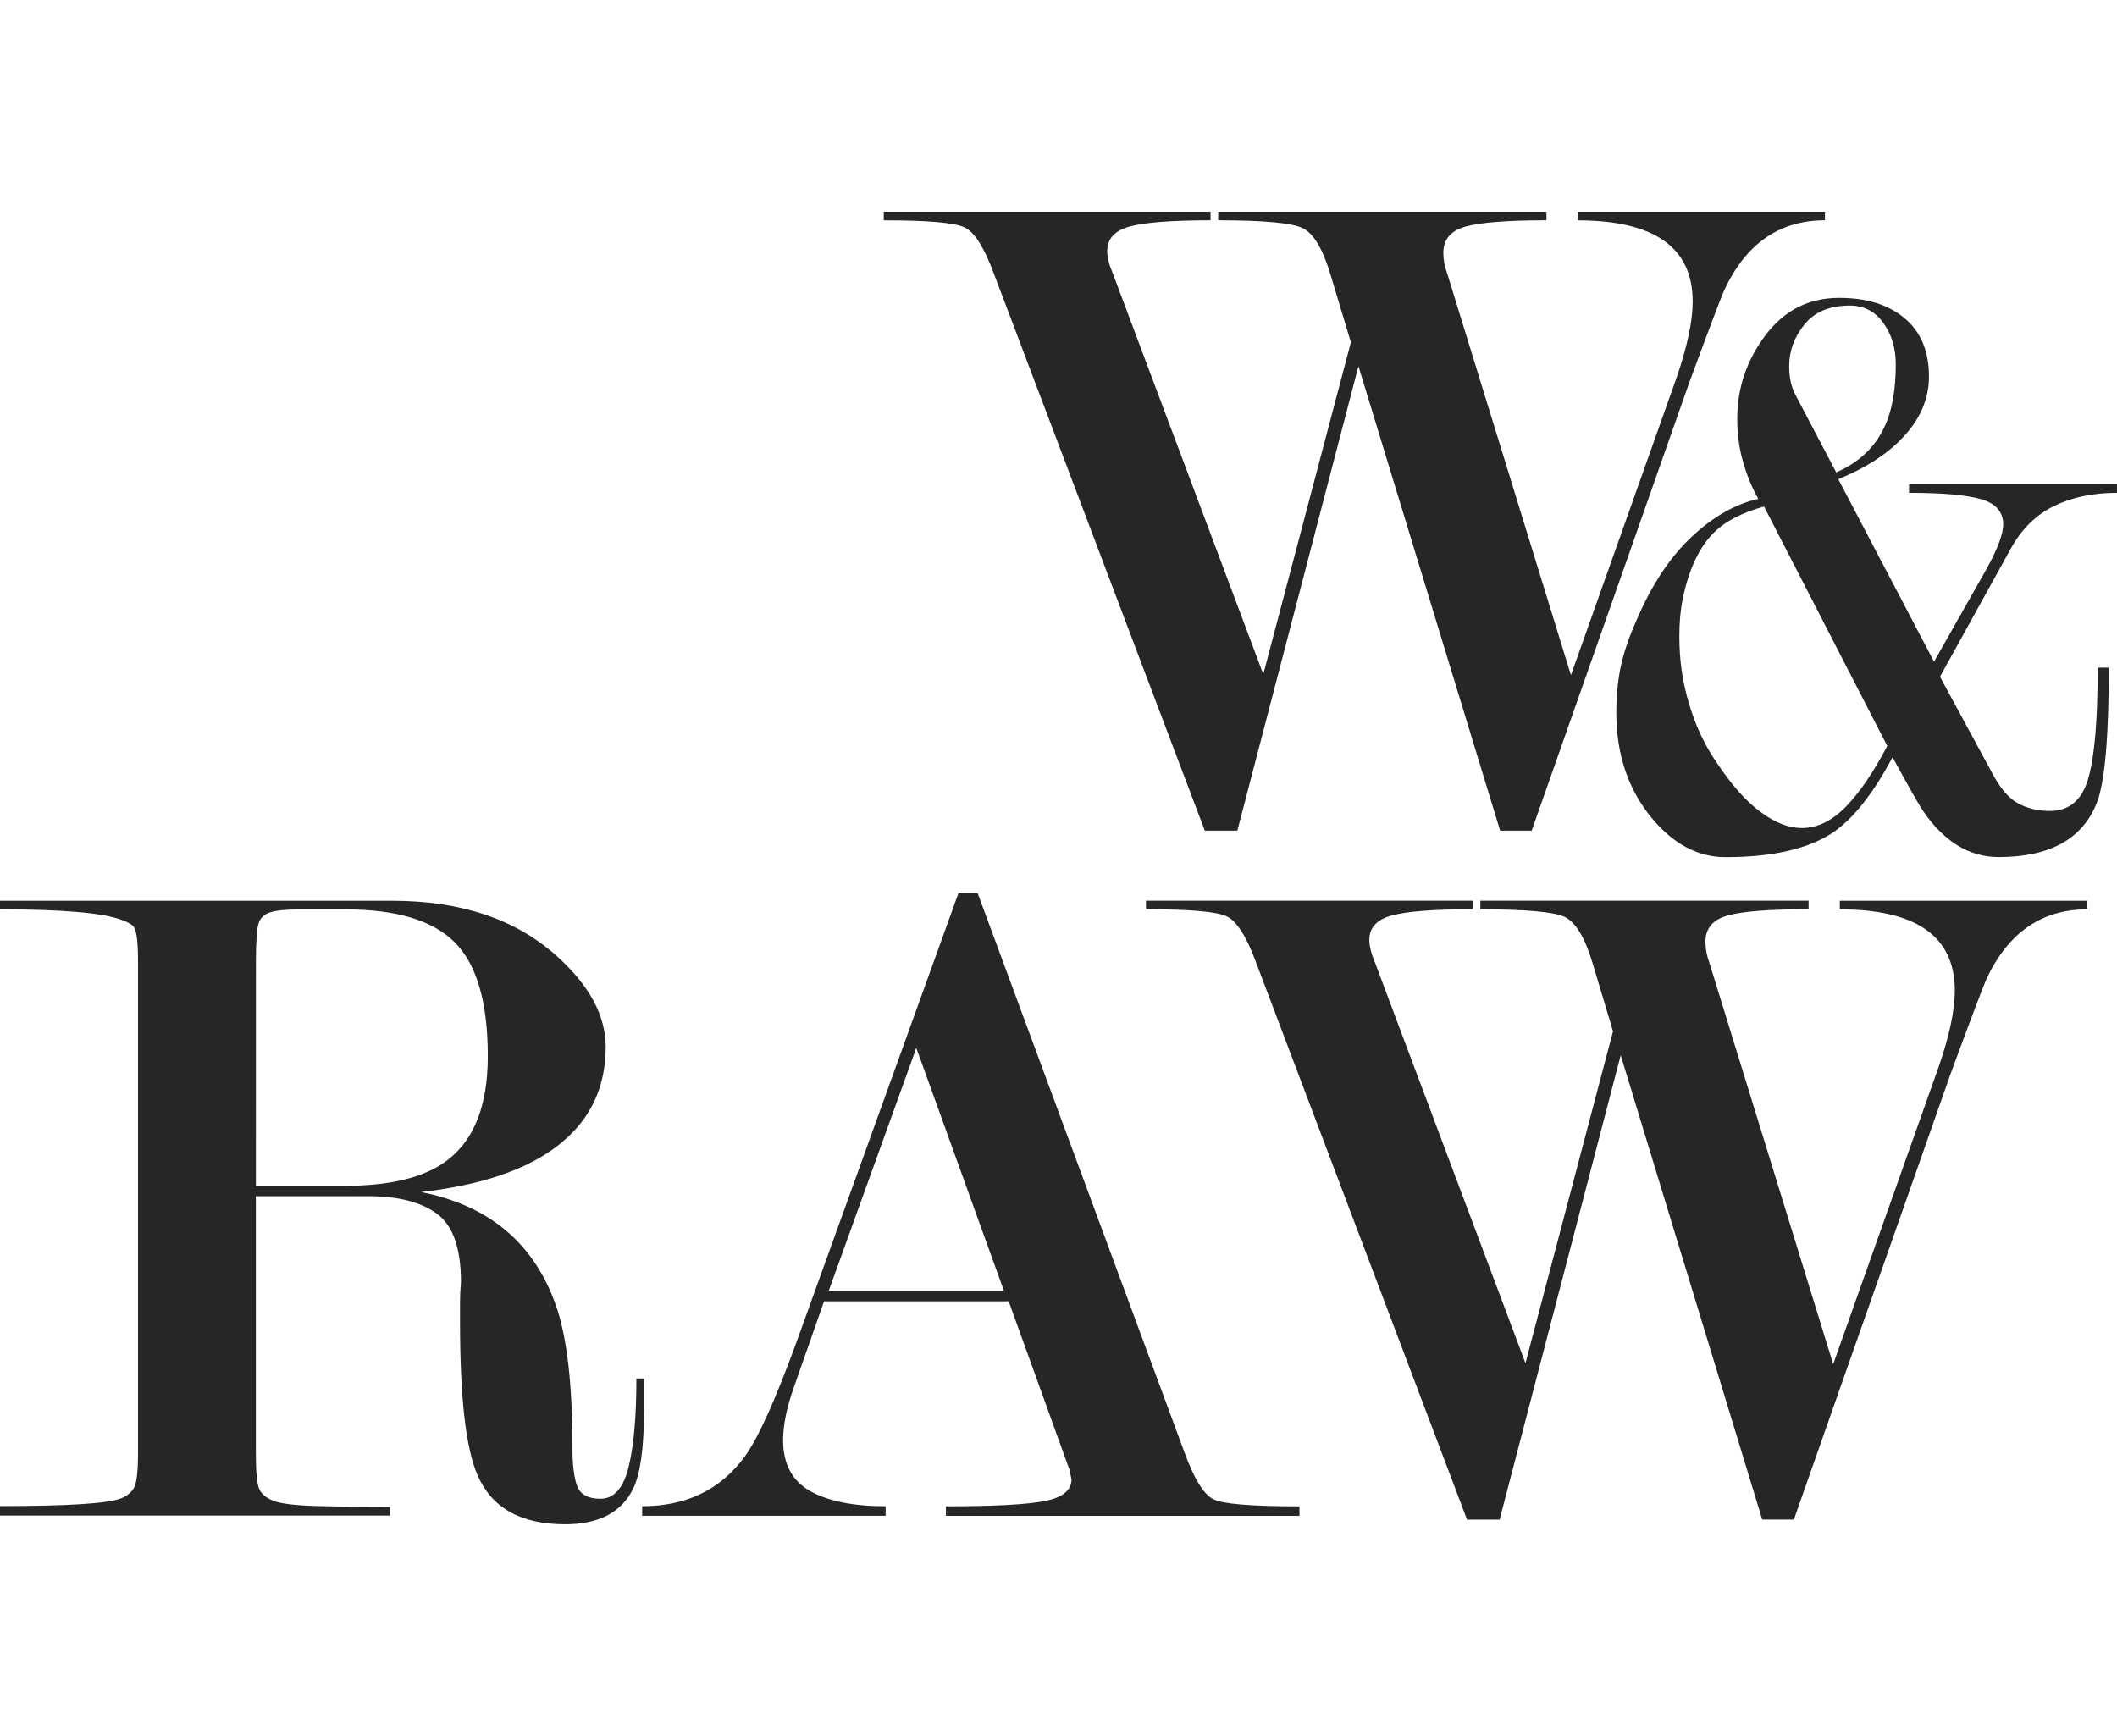
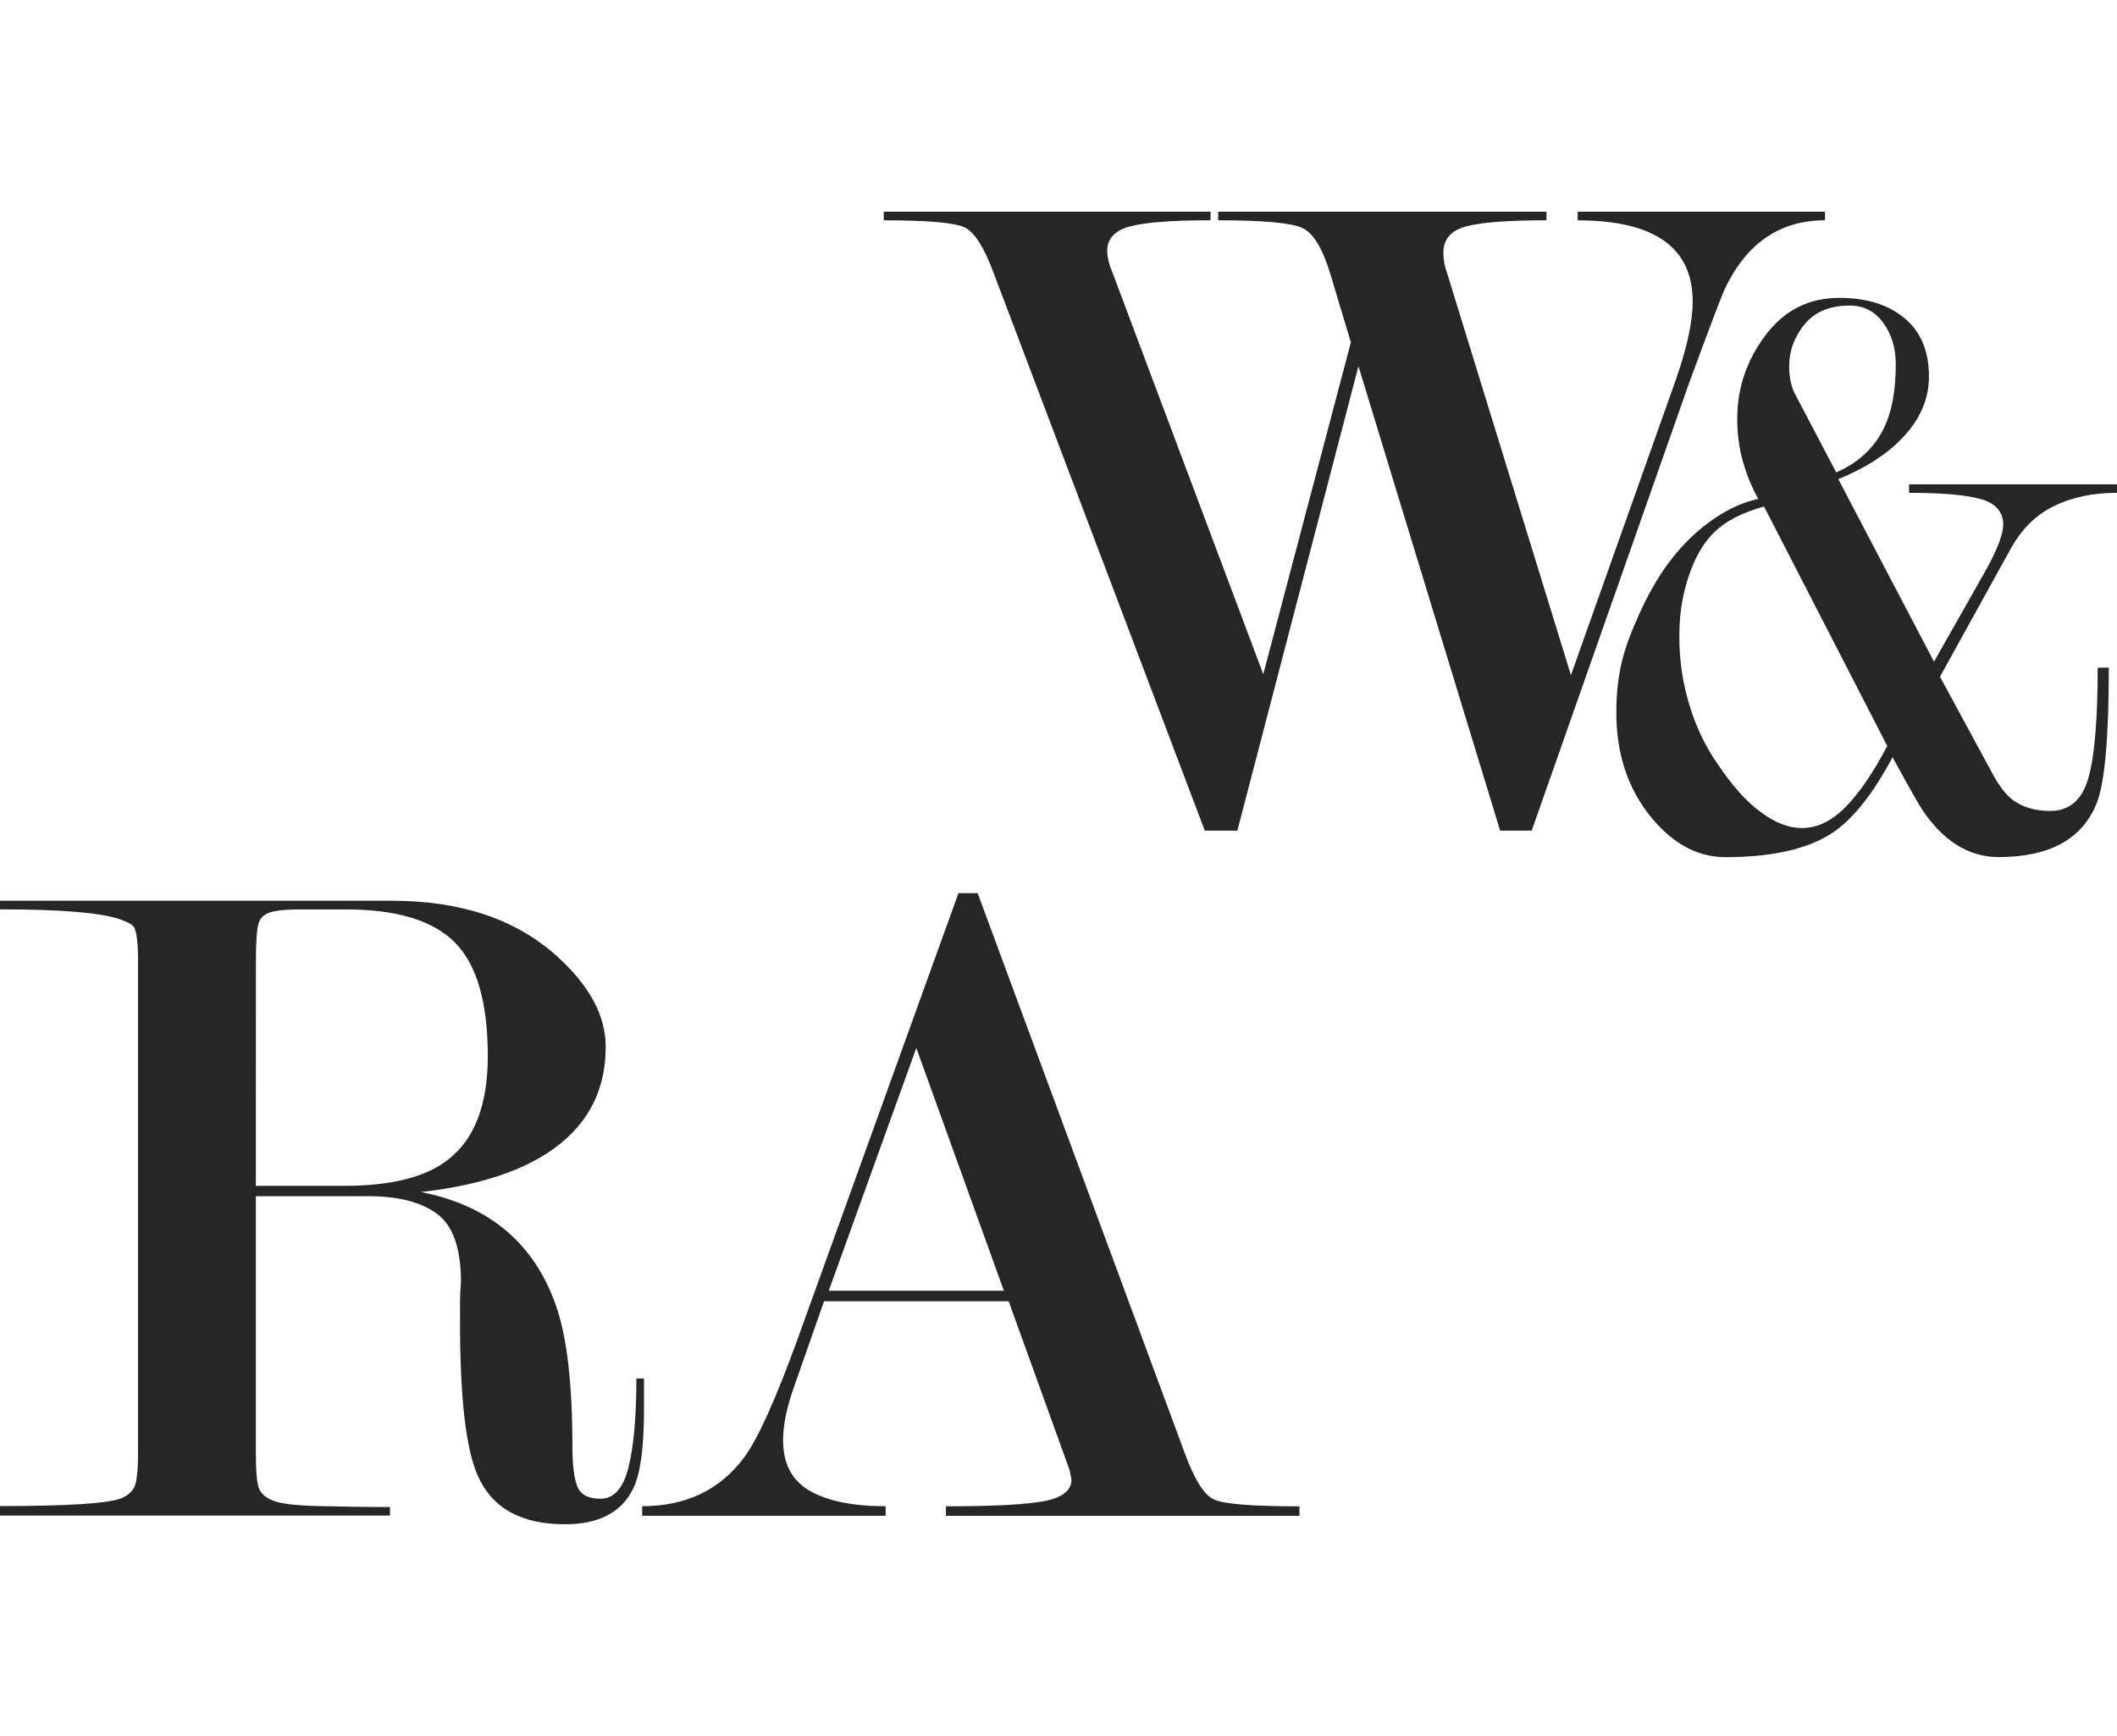
<svg xmlns="http://www.w3.org/2000/svg" width="100" height="82" viewBox="0.5 82.5 100 82">
  <path fill="#262626" d="M12.586,138.512h4.194c2.193,0,3.814-0.406,4.869-1.223c1.262-0.969,1.893-2.598,1.893-4.9 c0-2.537-0.518-4.33-1.554-5.371c-1.037-1.045-2.758-1.562-5.161-1.562h-2.164c-0.631,0-1.099,0.045-1.397,0.137 c-0.302,0.095-0.49,0.279-0.564,0.563c-0.075,0.287-0.113,0.871-0.113,1.75L12.586,138.512z M30.92,147.611v1.484 c0,1.773-0.167,3.006-0.5,3.695c-0.546,1.141-1.623,1.709-3.229,1.709c-2.092,0-3.474-0.777-4.143-2.342 c-0.546-1.264-0.818-3.662-0.818-7.205v-0.949c0-0.303,0.015-0.613,0.044-0.943c0-1.59-0.375-2.666-1.127-3.223 c-0.751-0.557-1.832-0.834-3.244-0.834h-5.318v12.104c0,0.902,0.052,1.479,0.158,1.722c0.105,0.237,0.333,0.432,0.679,0.562 c0.347,0.137,1.055,0.223,2.126,0.248c1.072,0.028,2.196,0.045,3.374,0.045v0.403H0.5v-0.448c3.168,0,5.07-0.119,5.704-0.359 c0.301-0.119,0.513-0.293,0.634-0.521c0.12-0.229,0.182-0.771,0.182-1.646v-23.219c0-0.843-0.062-1.371-0.182-1.584 c-0.061-0.119-0.256-0.238-0.588-0.357c-0.876-0.334-2.792-0.5-5.75-0.5v-0.406h18.516c3.259,0,5.855,0.873,7.787,2.615 c1.54,1.387,2.308,2.812,2.308,4.287c0,1.746-0.605,3.174-1.817,4.287c-1.456,1.352-3.758,2.213-6.91,2.57 c3.217,0.631,5.342,2.411,6.375,5.354c0.519,1.473,0.779,3.688,0.779,6.656c0,0.871,0.077,1.502,0.229,1.887 c0.152,0.395,0.521,0.59,1.098,0.59c0.642,0,1.085-0.506,1.33-1.508c0.244-1.008,0.366-2.396,0.366-4.172h0.36V147.611 L30.92,147.611z" />
  <path fill="#262626" d="M47.921,143.469L43.783,132l-4.136,11.469H47.921z M48.147,143.967h-8.723l-1.395,3.979 c-0.359,0.996-0.539,1.854-0.539,2.58c0,1.115,0.422,1.916,1.267,2.396c0.846,0.48,2.038,0.725,3.577,0.725v0.451h-11.5v-0.453 c2.083,0,3.698-0.779,4.845-2.342c0.634-0.873,1.447-2.676,2.446-5.412l7.65-21.205h0.905l9.778,26.438 c0.45,1.229,0.902,1.963,1.355,2.19c0.451,0.228,1.812,0.338,4.069,0.338v0.449h-16.7v-0.451c2.262,0,3.818-0.082,4.663-0.248 c0.846-0.166,1.269-0.506,1.269-1.018l-0.092-0.451L48.147,143.967z" />
-   <path fill="#262626" d="M77.057,132.342l-5.72,21.936h-1.539l-9.959-26.301c-0.453-1.231-0.914-1.963-1.386-2.19 c-0.469-0.228-1.74-0.339-3.821-0.339v-0.403H70.07v0.403c-1.84,0-3.116,0.099-3.825,0.294c-0.711,0.192-1.062,0.577-1.062,1.147 c0,0.307,0.092,0.664,0.271,1.088l7.104,18.912l4.135-15.676l-0.965-3.223c-0.365-1.215-0.807-1.939-1.324-2.184 c-0.519-0.236-1.844-0.355-3.977-0.355v-0.408h15.505v0.404c-1.833,0-3.105,0.098-3.813,0.293c-0.705,0.195-1.059,0.607-1.059,1.244 c0,0.33,0.062,0.66,0.186,0.992l5.848,18.959l4.98-14.035c0.51-1.474,0.766-2.681,0.766-3.607c0-2.561-1.811-3.84-5.433-3.84v-0.406 H99.09v0.406c-2.146,0-3.731,1.096-4.758,3.293c-0.147,0.334-0.711,1.805-1.672,4.42l-7.424,21.111h-1.494L77.057,132.342z" />
  <path fill="#262626" d="M60.173,114.347l4.138-15.677l-0.969-3.224c-0.365-1.211-0.805-1.937-1.324-2.178 c-0.515-0.242-1.843-0.363-3.975-0.363v-0.404h15.507v0.404c-1.836,0-3.104,0.1-3.812,0.293c-0.707,0.195-1.059,0.609-1.059,1.242 c0,0.332,0.062,0.662,0.187,0.992l5.84,18.959l4.984-14.035c0.508-1.476,0.767-2.681,0.767-3.613c0-2.557-1.812-3.835-5.433-3.835 v-0.407h11.681v0.404c-2.146,0-3.729,1.099-4.756,3.294c-0.146,0.331-0.709,1.805-1.672,4.421l-7.424,21.114h-1.492l-6.692-21.938 l-5.72,21.938h-1.539l-9.959-26.302c-0.453-1.23-0.912-1.961-1.38-2.188c-0.468-0.228-1.744-0.338-3.825-0.338v-0.405h15.438v0.404 c-1.837,0-3.113,0.1-3.818,0.293c-0.715,0.195-1.064,0.58-1.064,1.15c0,0.303,0.092,0.662,0.27,1.084" />
  <path fill="#262626" d="M87.236,104.813c1.047-0.455,1.797-1.151,2.252-2.09c0.38-0.777,0.562-1.781,0.562-3.015 c0-0.75-0.188-1.399-0.586-1.952c-0.396-0.549-0.919-0.822-1.591-0.822c-0.938,0-1.649,0.295-2.131,0.885 c-0.482,0.592-0.727,1.248-0.727,1.971c0,0.562,0.104,1.029,0.319,1.404L87.236,104.813z M89.648,117.736l-5.821-11.312 c-1.051,0.297-1.835,0.701-2.346,1.213c-0.694,0.672-1.2,1.723-1.496,3.15c-0.104,0.513-0.159,1.104-0.159,1.777 c0,1.104,0.151,2.177,0.469,3.213c0.31,1.037,0.749,1.96,1.31,2.767c0.682,1.023,1.355,1.791,2.047,2.301 c0.685,0.516,1.343,0.768,1.961,0.768c0.729,0,1.425-0.336,2.084-1.012C88.346,119.932,88.998,118.977,89.648,117.736z M94.546,118.91c0.399,0.779,0.824,1.293,1.271,1.533c0.443,0.242,0.949,0.363,1.518,0.363c0.914,0,1.521-0.518,1.812-1.553 c0.297-1.033,0.441-2.772,0.441-5.218h0.525c0,3.294-0.188,5.427-0.57,6.397c-0.68,1.702-2.219,2.551-4.639,2.551 c-1.385,0-2.579-0.73-3.577-2.196c-0.218-0.324-0.688-1.165-1.429-2.521c-0.922,1.732-1.869,2.928-2.848,3.58 c-1.167,0.762-2.846,1.141-5.047,1.141c-1.3,0-2.46-0.619-3.487-1.856c-1.108-1.347-1.666-3.003-1.666-4.969 c0-0.754,0.064-1.469,0.201-2.141c0.141-0.674,0.395-1.431,0.771-2.263c0.705-1.644,1.564-2.942,2.582-3.897 c1.017-0.954,2.066-1.555,3.152-1.797c-0.305-0.539-0.543-1.125-0.723-1.758c-0.184-0.634-0.271-1.312-0.271-2.041 c0-1.43,0.44-2.731,1.324-3.918c0.889-1.185,2.045-1.777,3.491-1.777c1.301,0,2.332,0.322,3.102,0.971 c0.764,0.646,1.139,1.561,1.139,2.747c0,1.077-0.436,2.062-1.305,2.948c-0.731,0.756-1.726,1.389-2.979,1.896l4.523,8.623l2.5-4.414 c0.514-0.94,0.768-1.634,0.768-2.062c0-0.596-0.344-0.991-1.021-1.194c-0.683-0.202-1.82-0.306-3.427-0.306v-0.402h9.823v0.402 c-1.137,0-2.129,0.209-2.982,0.628c-0.854,0.418-1.541,1.098-2.052,2.038l-3.327,6.02L94.546,118.91z" />
</svg>